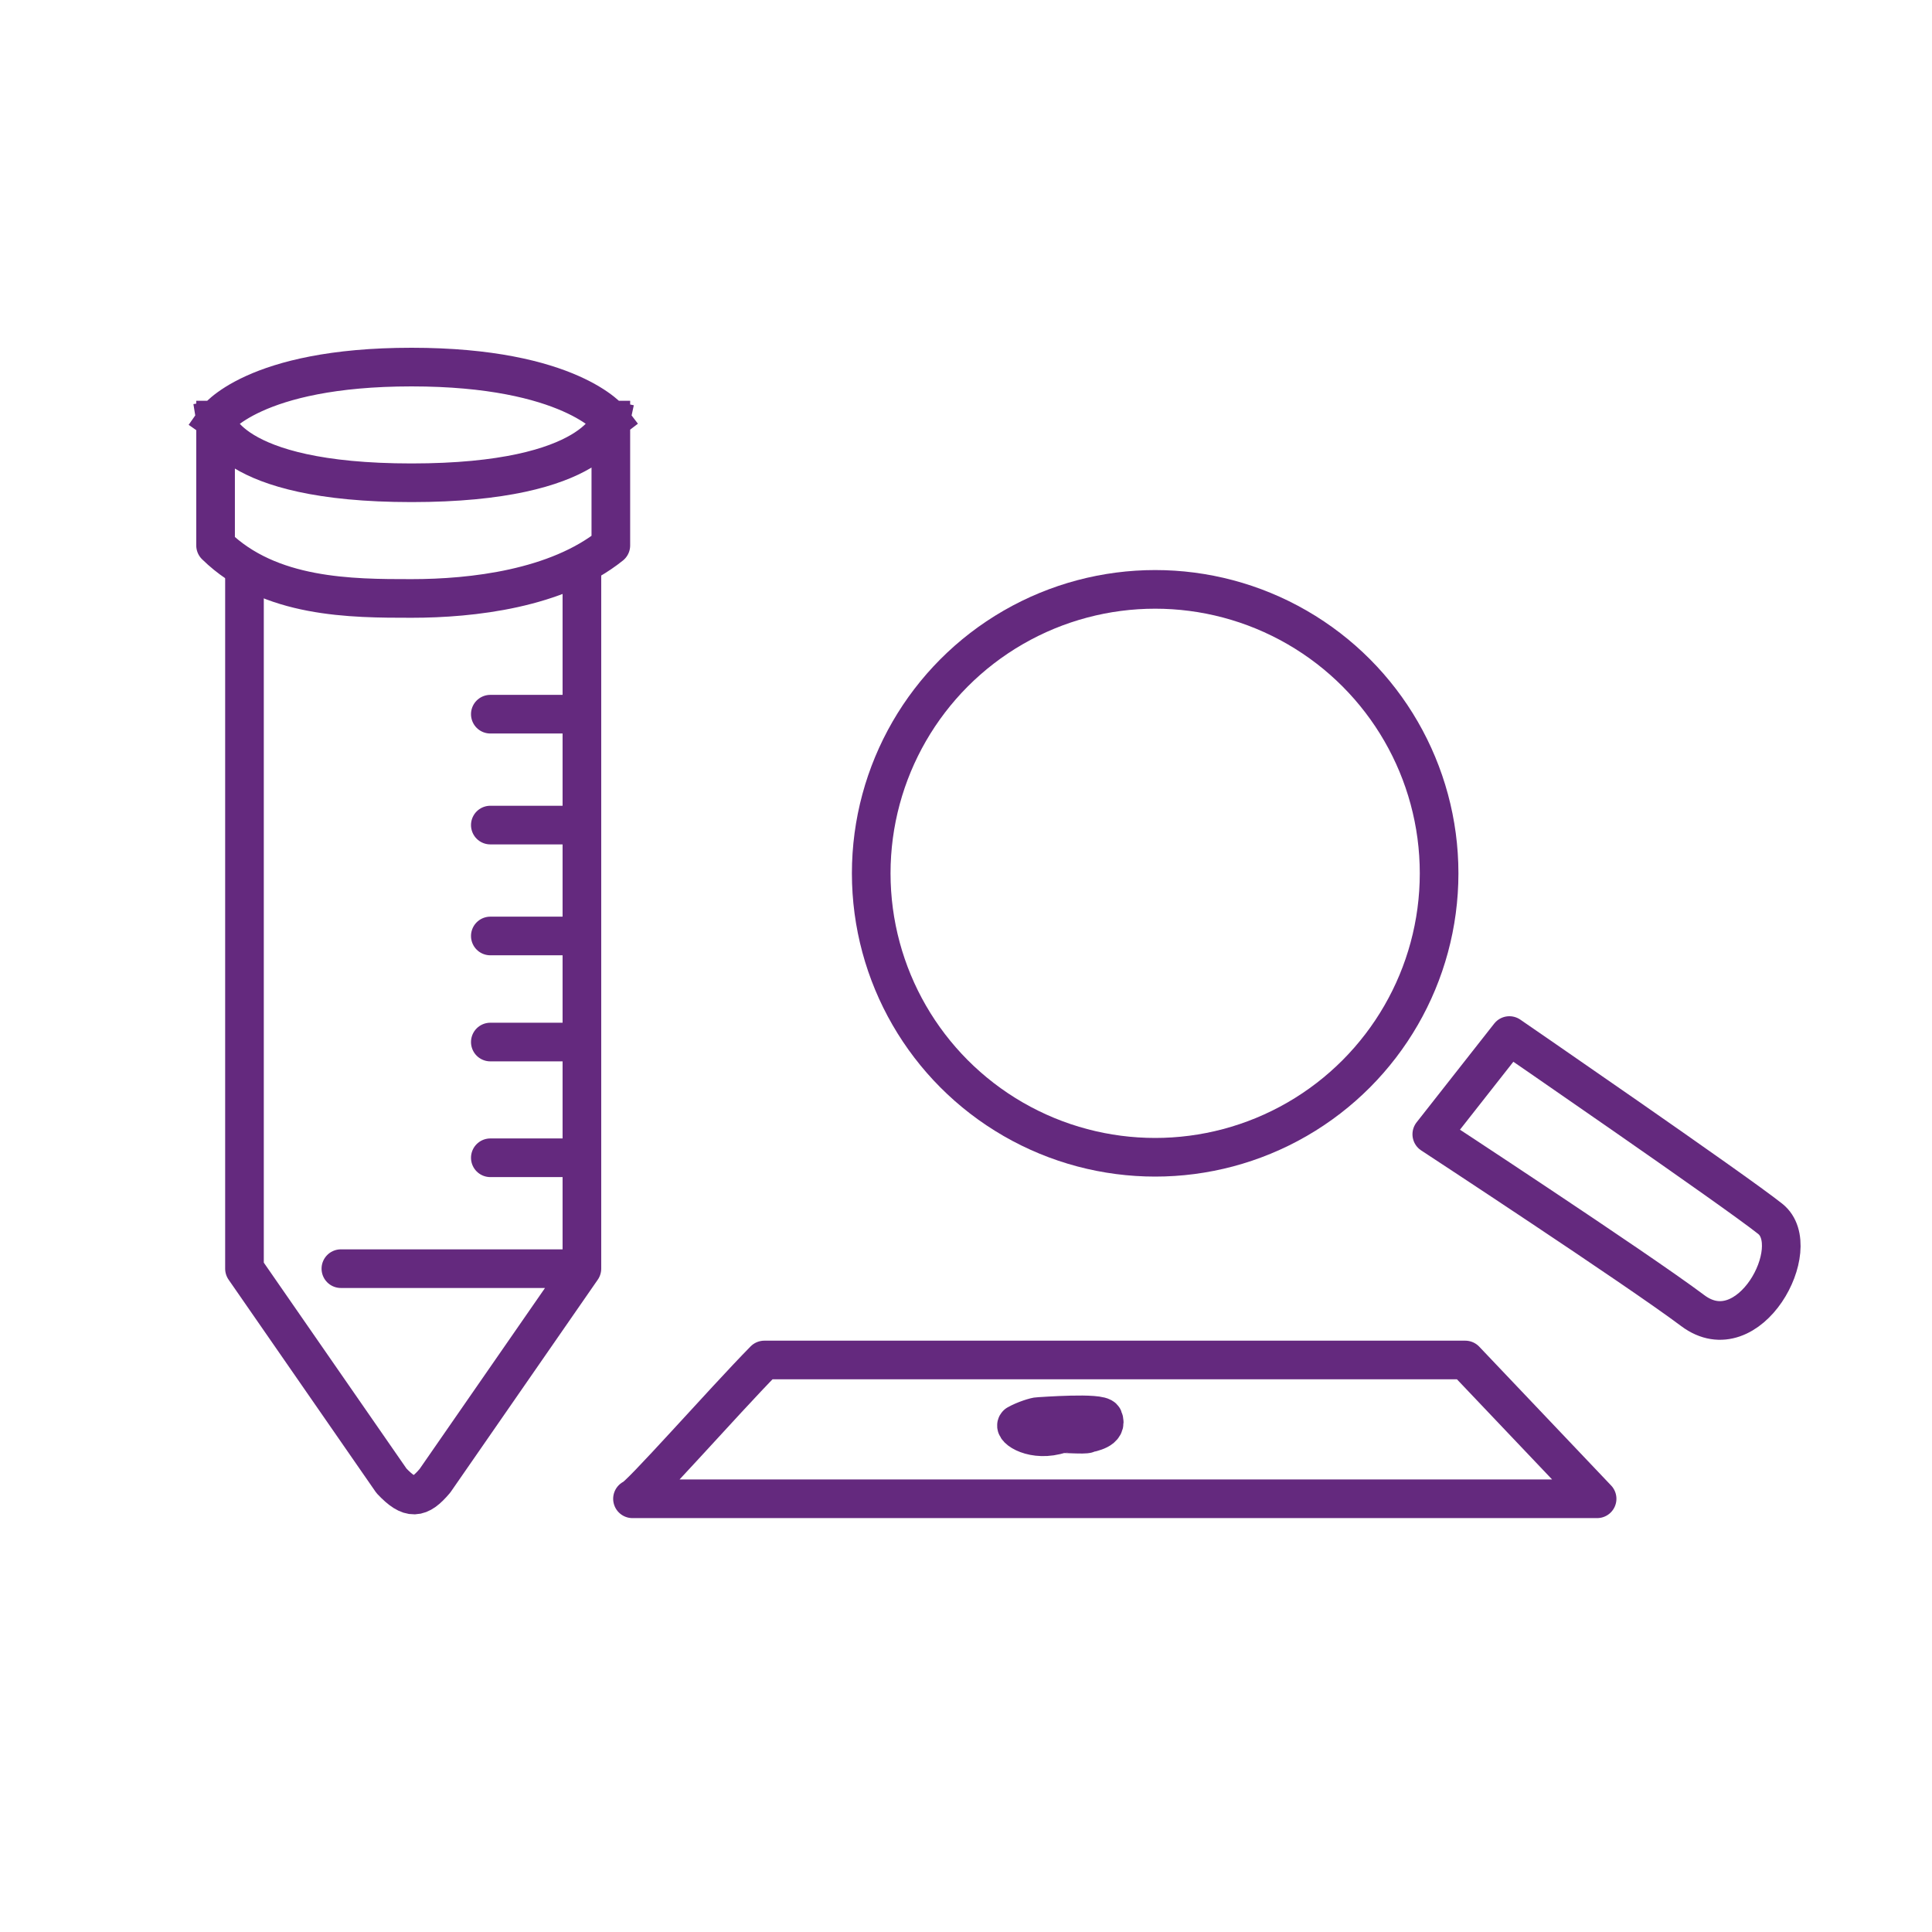
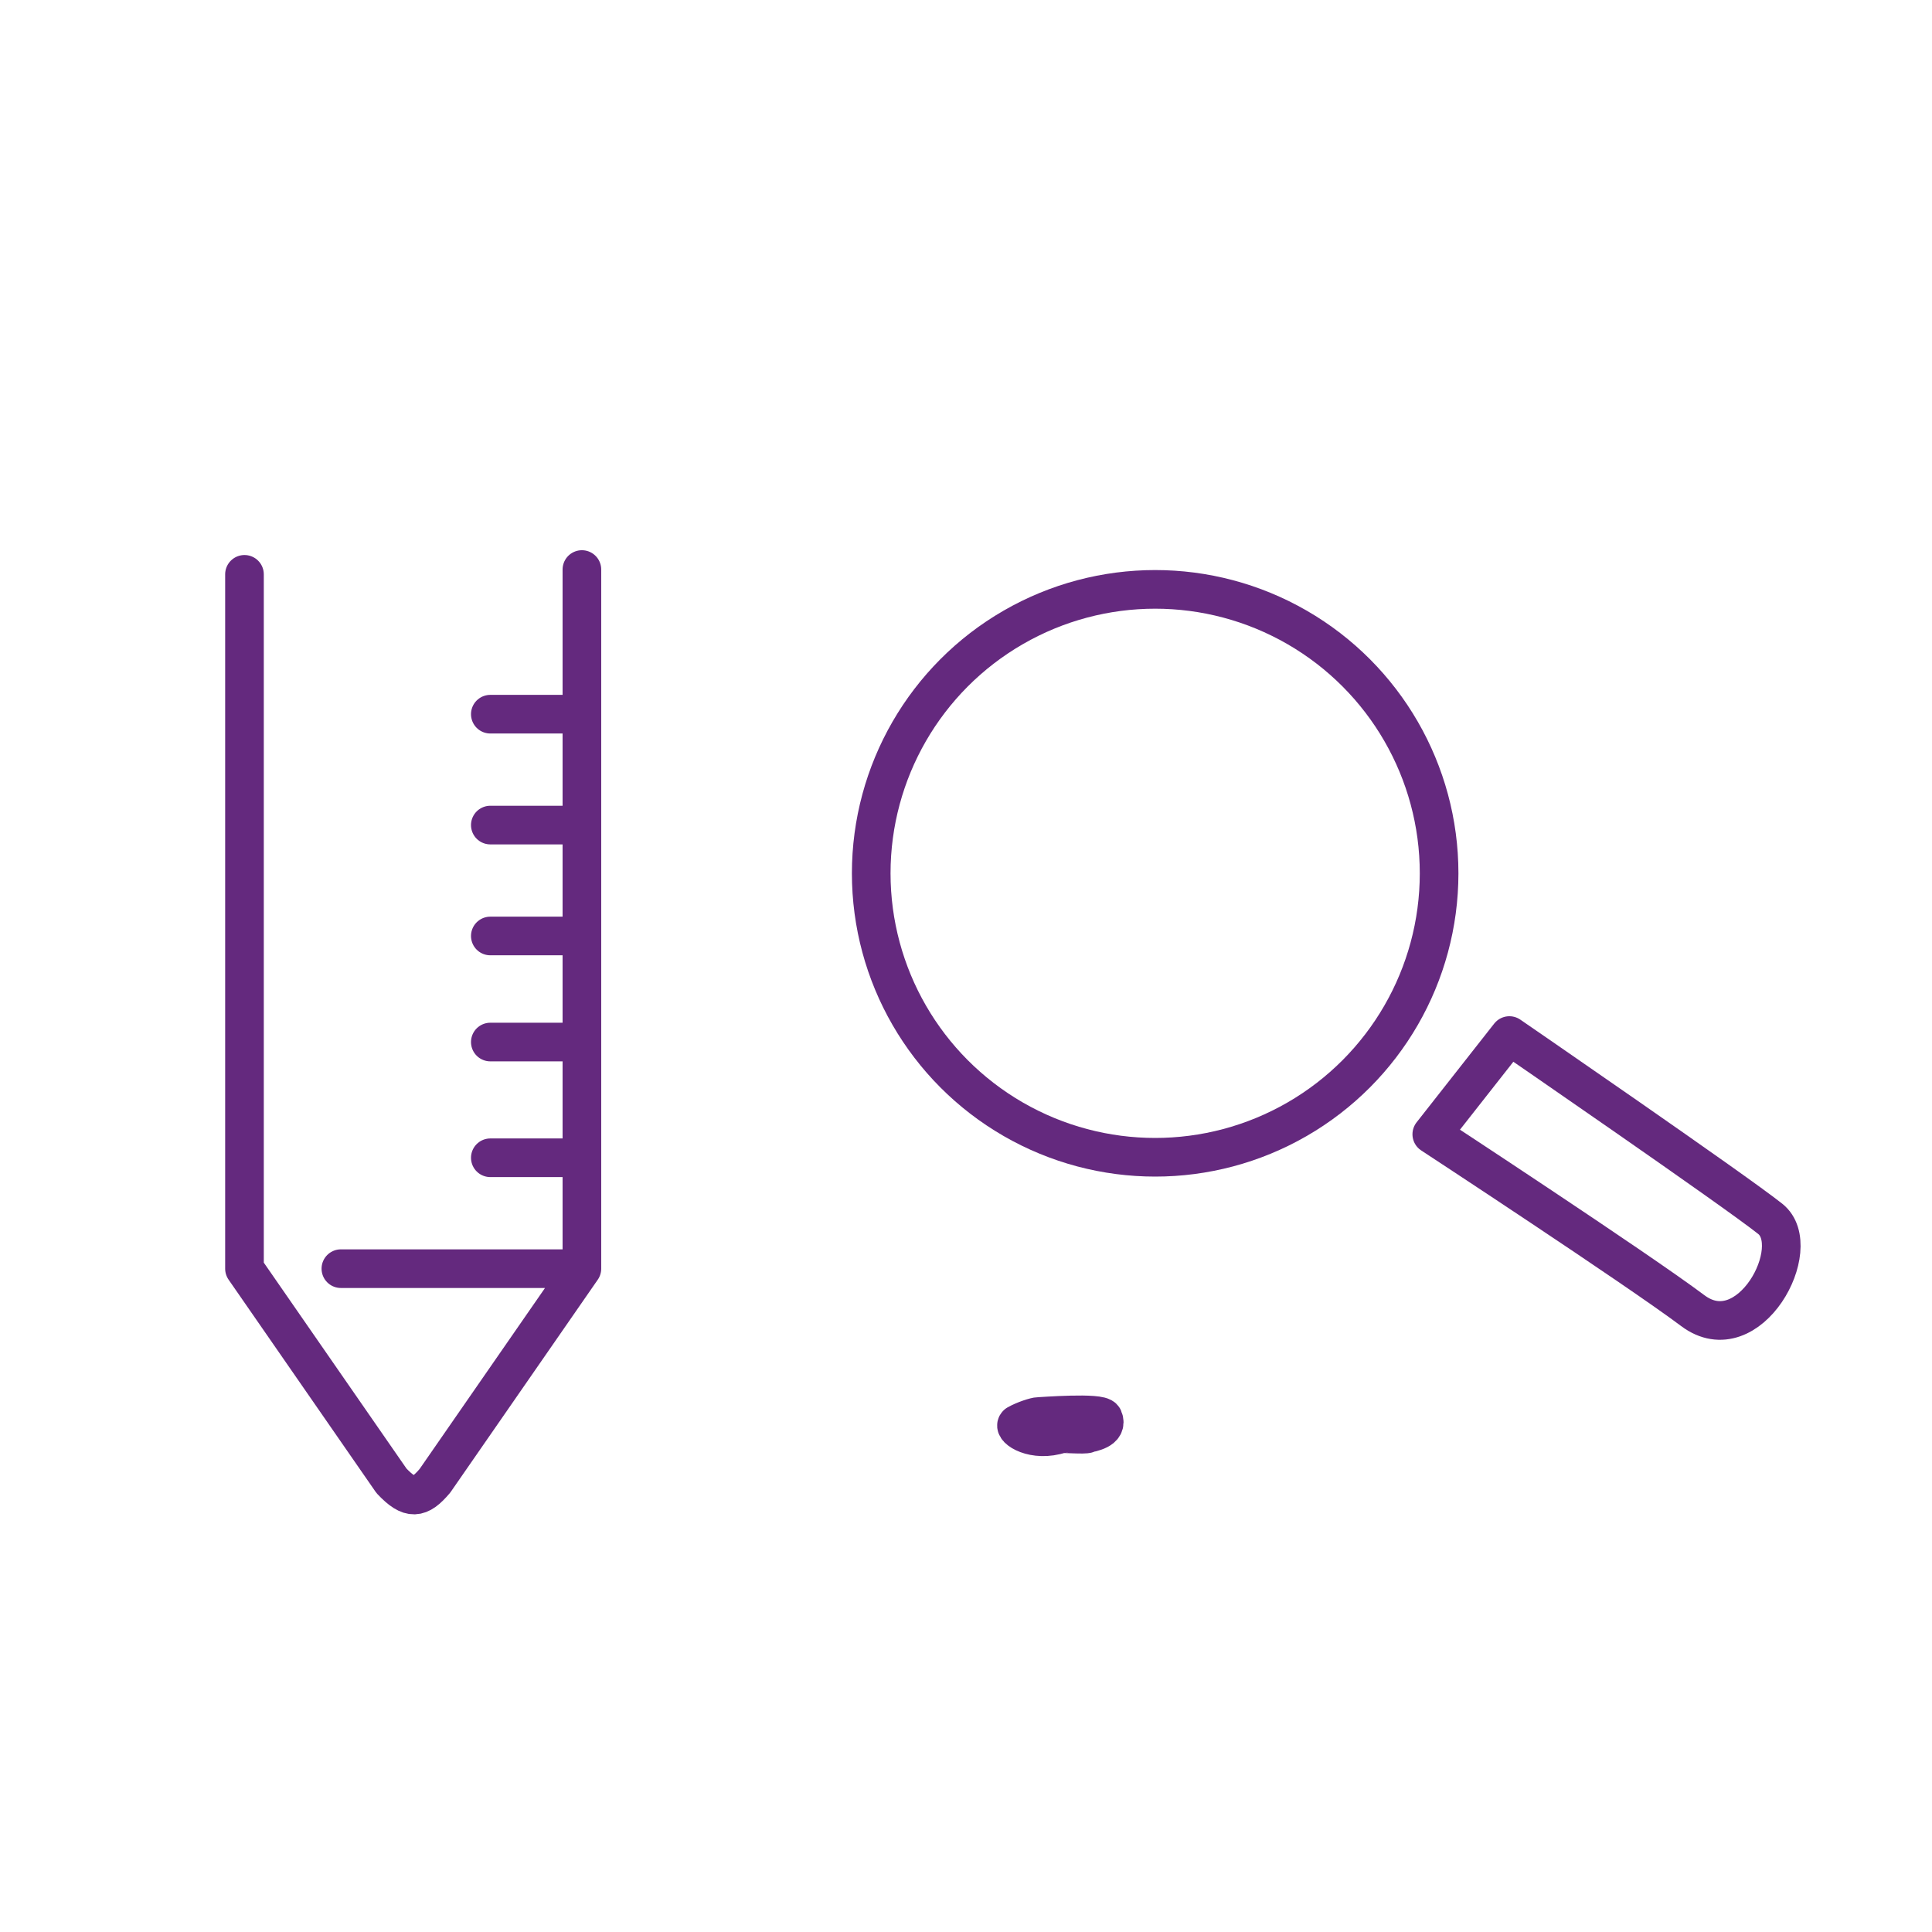
<svg xmlns="http://www.w3.org/2000/svg" width="100" height="100" viewBox="0 0 100 100" fill="none">
  <circle cx="59.791" cy="45.203" r="14.697" stroke="#64297E" stroke-width="2" stroke-linecap="round" stroke-linejoin="round" />
  <path d="M74.109 58.71L78.125 53.6C78.125 53.6 89.806 61.631 91.632 63.091C93.457 64.551 90.536 70.027 87.616 67.837C84.695 65.646 74.109 58.71 74.109 58.71Z" stroke="#64297E" stroke-width="2" stroke-linecap="round" stroke-linejoin="round" />
-   <path d="M11.158 21.744V28.232C13.956 30.976 18.212 30.976 21.3 30.976C24.446 30.976 28.819 30.477 31.617 28.232V21.744M11.158 21.744C11.158 21.744 11.682 24.988 21.3 24.988C30.917 24.988 31.617 21.744 31.617 21.744M11.158 21.744C11.158 21.744 13.081 19 21.3 19C29.518 19 31.617 21.744 31.617 21.744" stroke="#64297E" stroke-width="2" stroke-linecap="square" stroke-linejoin="round" />
  <path d="M12.654 29.728V65.666L20.263 76.647C21.224 77.666 21.711 77.589 22.511 76.647L30.119 65.666M30.119 65.666H17.644M30.119 65.666V59.926M30.119 59.926H25.379M30.119 59.926V53.936M25.379 53.936H30.119M30.119 53.936V48.446M25.379 48.446H30.119M30.119 48.446V42.706M30.119 42.706H25.379M30.119 42.706V36.966M30.119 36.966H25.379M30.119 36.966V29.479" stroke="#64297E" stroke-width="2" stroke-linecap="round" stroke-linejoin="round" />
  <path d="M53.758 73.317C53.607 73.317 53.02 73.502 52.642 73.718C52.415 73.934 53.502 74.687 54.904 74.216C55.002 74.183 56.138 74.279 56.289 74.207C56.44 74.135 57.372 74.036 57.108 73.407C56.968 73.076 53.91 73.317 53.758 73.317Z" stroke="#64297E" stroke-width="2" stroke-linecap="round" stroke-linejoin="round" />
-   <path d="M39.562 70.393C37.406 72.588 33.024 77.577 32.737 77.577H82.666L75.841 70.393H39.562Z" stroke="#64297E" stroke-width="2" stroke-linejoin="round" />
</svg>